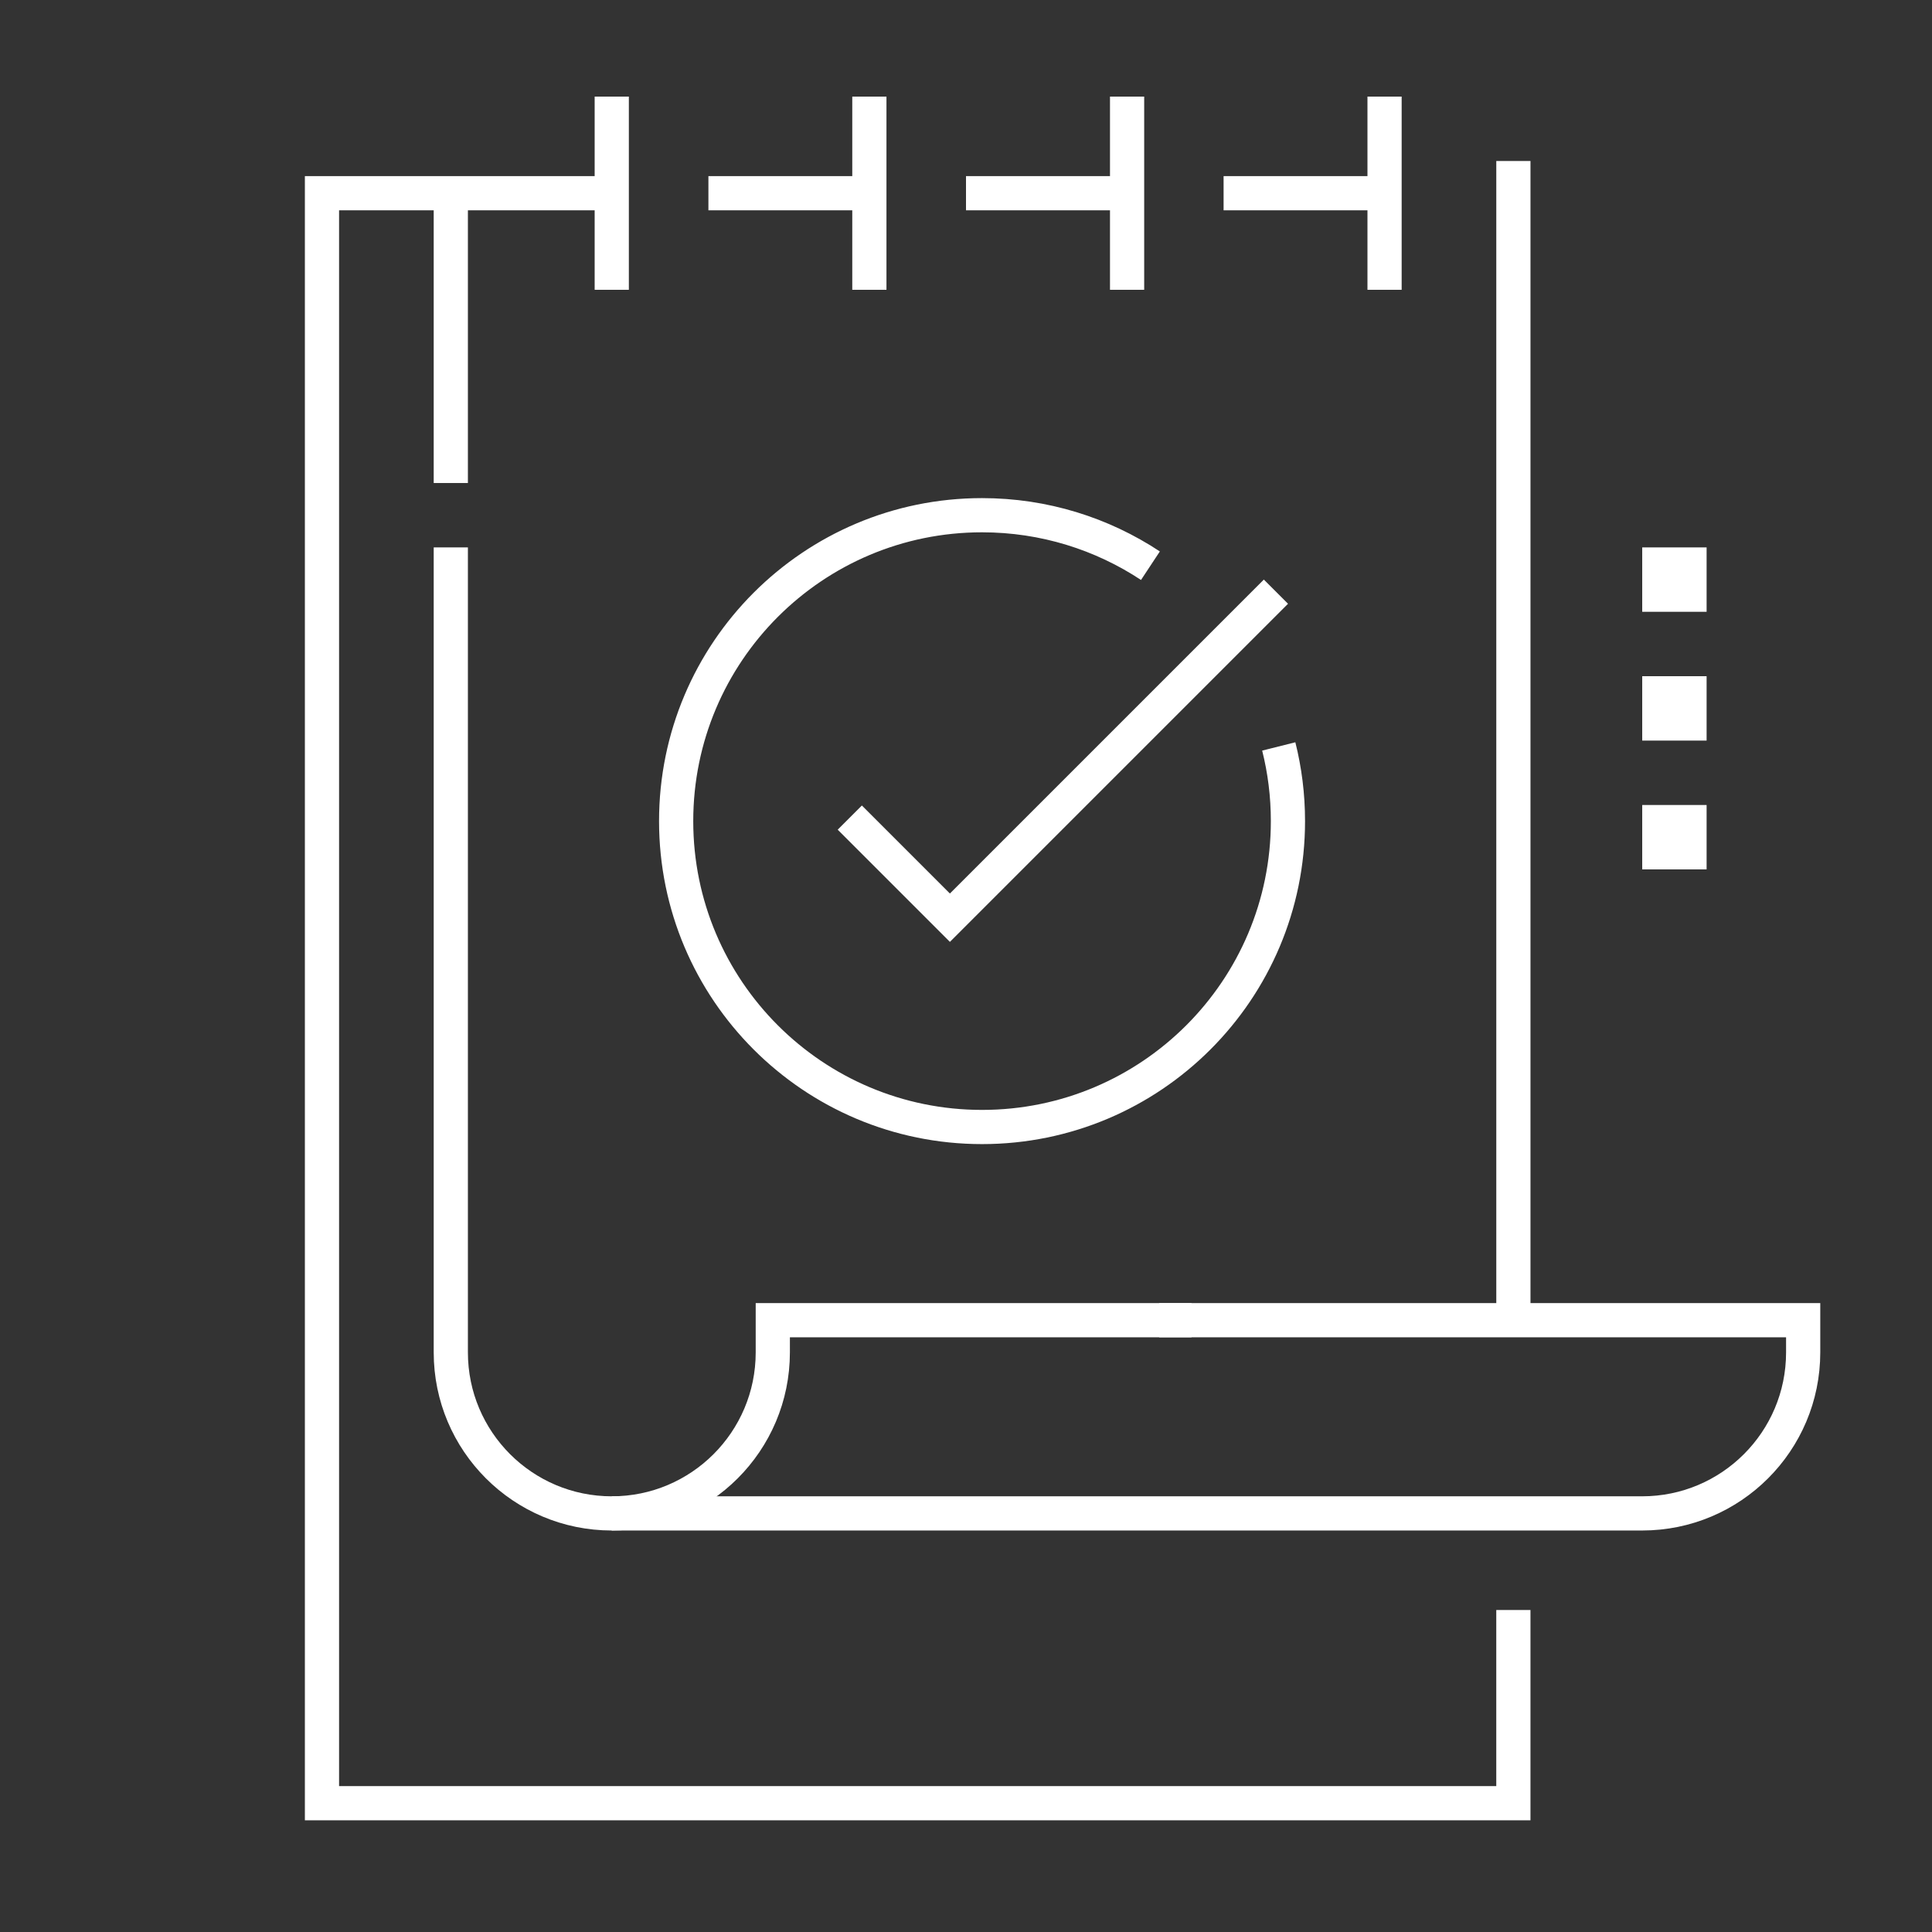
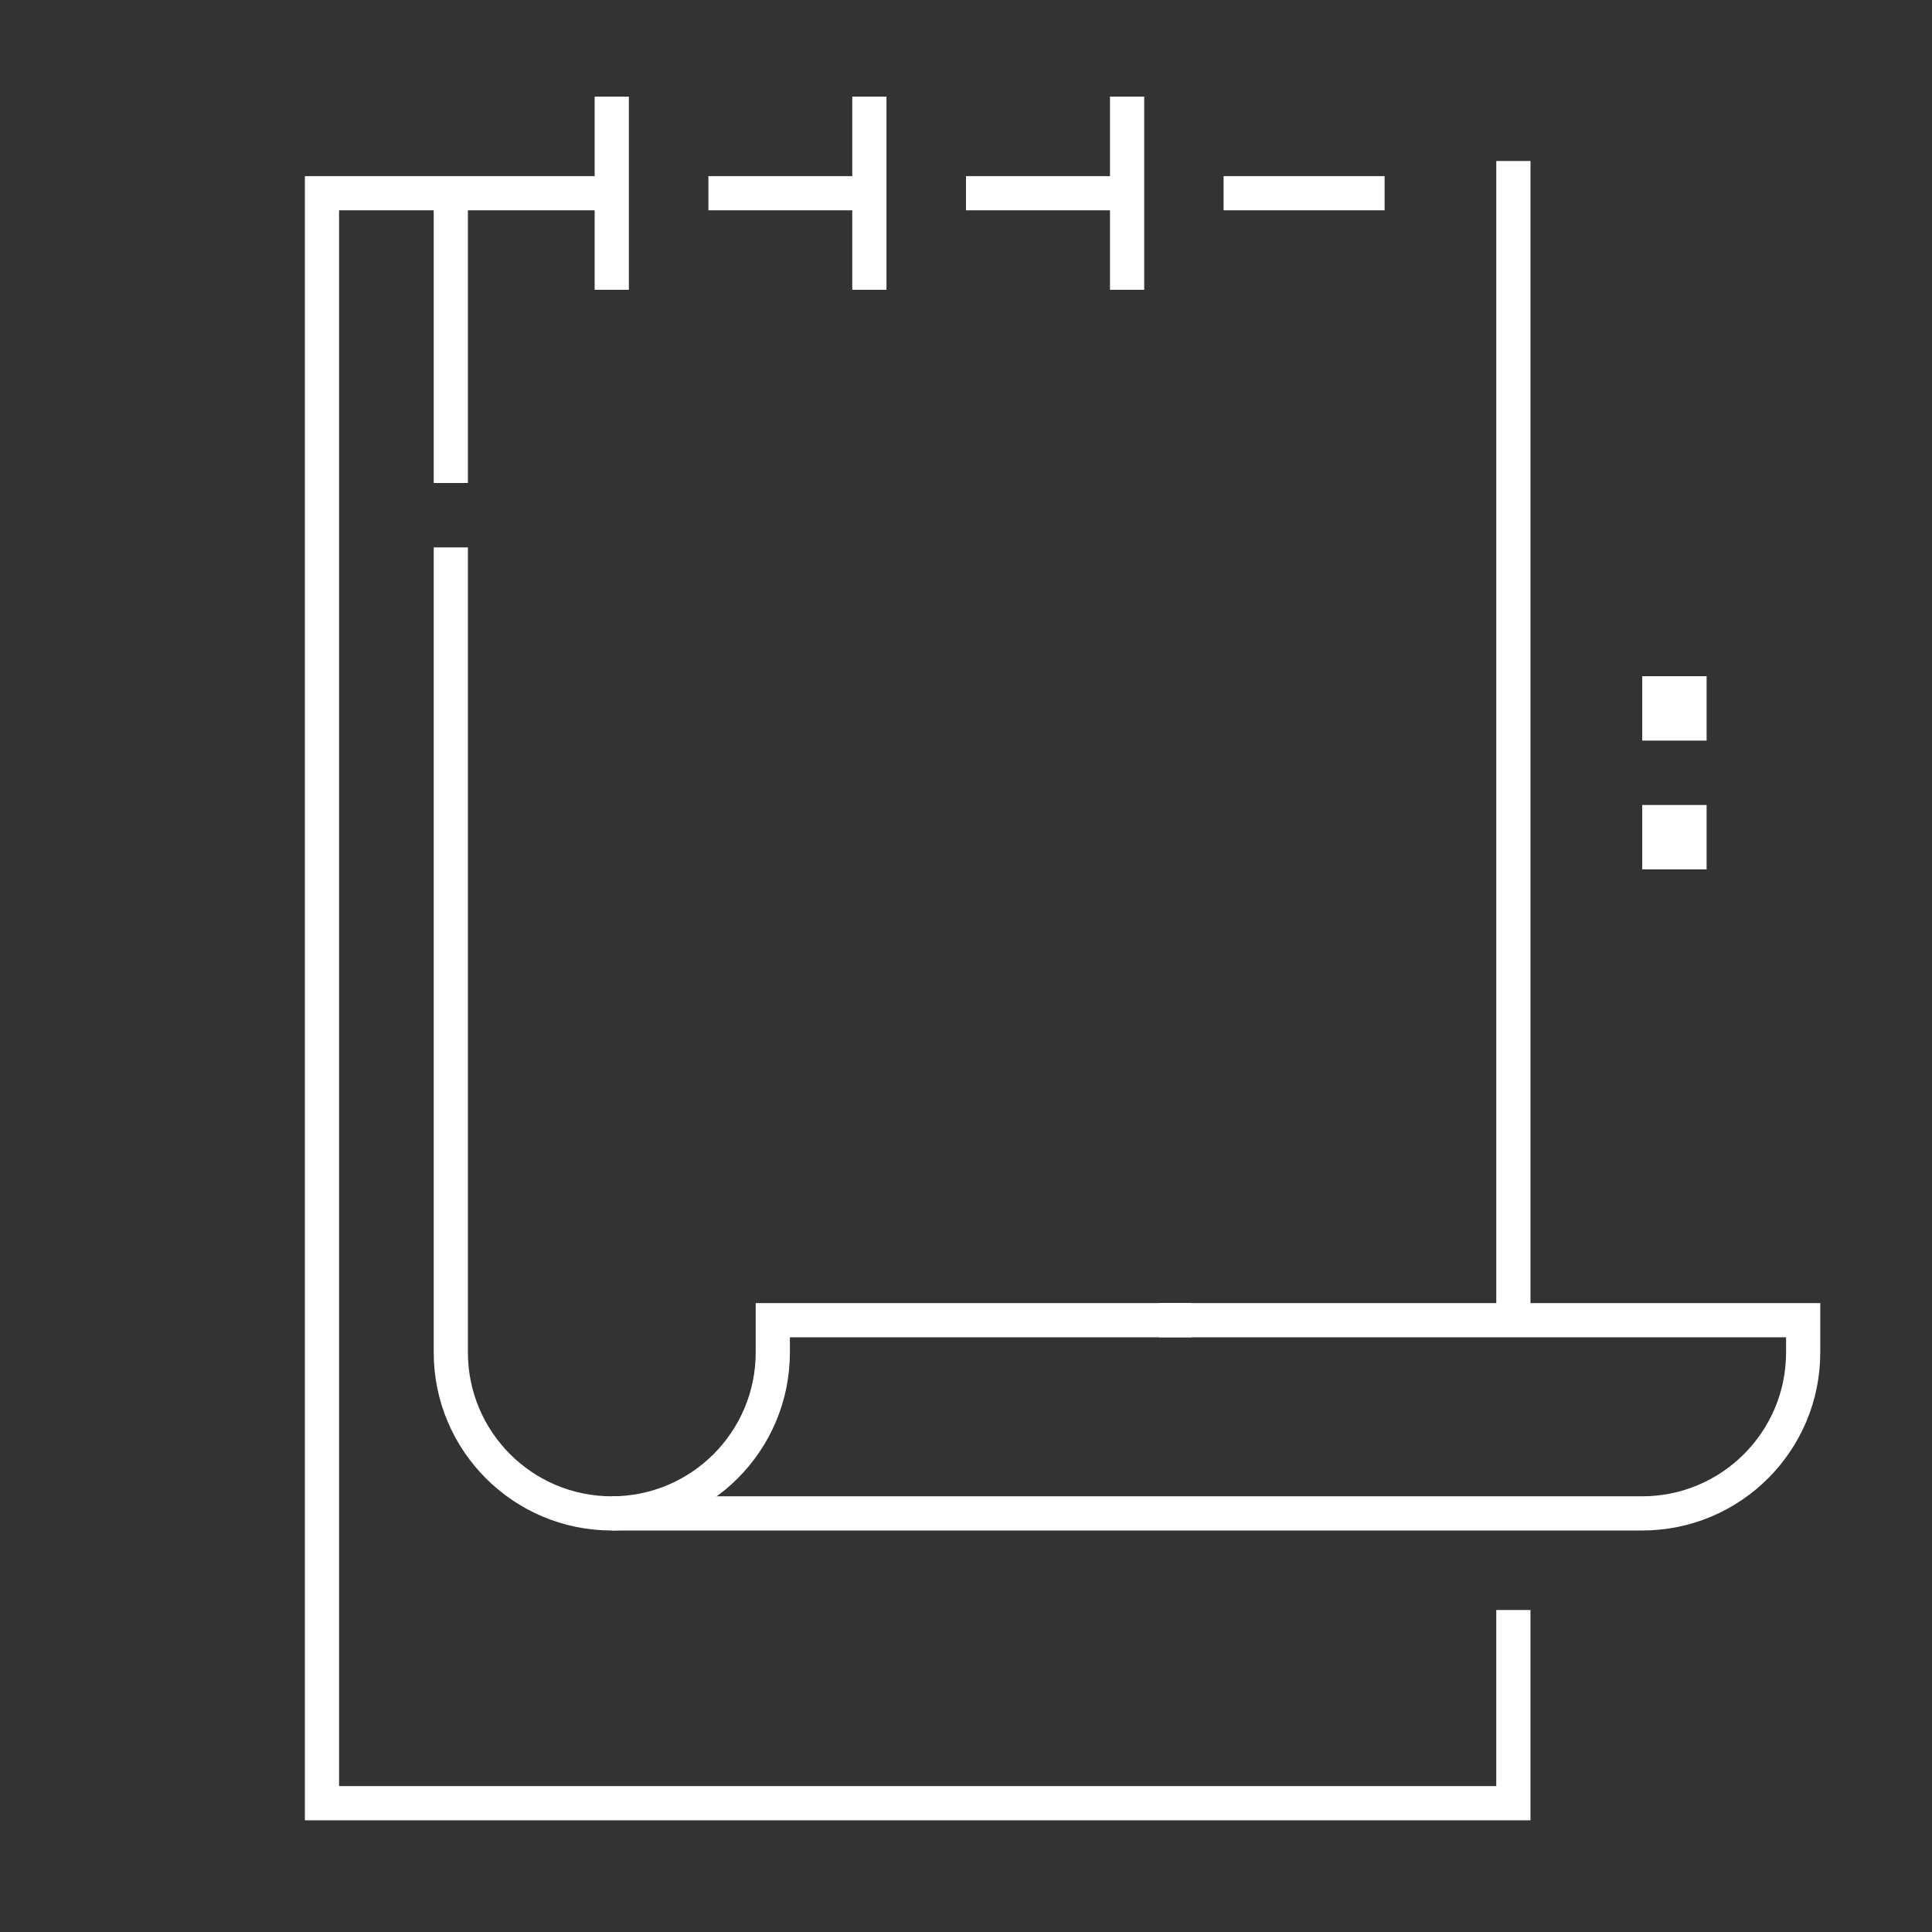
<svg xmlns="http://www.w3.org/2000/svg" width="113" height="113" viewBox="0 0 113 113" fill="none">
  <rect x="0" y="0" width="113" height="113" fill="#333333" stroke="none" />
  <path d="M88.516 9.417V77.217" stroke="white" stroke-width="2" stroke-miterlimit="10" />
  <path d="M41.434 11.301H50.852" stroke="white" stroke-width="2" stroke-miterlimit="10" />
  <path d="M88.515 94.167V105.467H18.832V11.301H35.784" stroke="white" stroke-width="2" stroke-miterlimit="10" />
  <path d="M67.798 77.217H105.465V79.1C105.465 84.3 101.248 88.517 96.048 88.517H35.781" stroke="white" stroke-width="2" stroke-miterlimit="10" />
  <path d="M26.367 32.017V79.1C26.367 84.3 30.584 88.517 35.784 88.517C40.984 88.517 45.2 84.3 45.2 79.1V77.217H69.691" stroke="white" stroke-width="2" stroke-miterlimit="10" />
  <path d="M26.367 11.301V28.251" stroke="white" stroke-width="2" stroke-miterlimit="10" />
  <path d="M35.781 5.65V16.95" stroke="white" stroke-width="2" stroke-miterlimit="10" />
  <path d="M50.848 5.65V16.95" stroke="white" stroke-width="2" stroke-miterlimit="10" />
  <path d="M56.5 11.301H65.924" stroke="white" stroke-width="2" stroke-miterlimit="10" />
  <path d="M65.922 5.65V16.95" stroke="white" stroke-width="2" stroke-miterlimit="10" />
  <path d="M71.566 11.301H80.983" stroke="white" stroke-width="2" stroke-miterlimit="10" />
-   <path d="M80.981 5.65V16.95" stroke="white" stroke-width="2" stroke-miterlimit="10" />
-   <path d="M67.287 33.087C64.462 31.221 61.077 30.134 57.438 30.134C47.557 30.134 39.547 38.144 39.547 48.026C39.547 57.907 47.557 65.917 57.438 65.917C67.32 65.917 75.33 57.907 75.33 48.026C75.33 46.519 75.144 45.055 74.793 43.658" stroke="white" stroke-width="2" stroke-miterlimit="10" />
-   <path d="M99.817 32.017H96.051V35.783H99.817V32.017Z" fill="white" />
+   <path d="M99.817 32.017H96.051H99.817V32.017Z" fill="white" />
  <path d="M99.817 39.55H96.051V43.316H99.817V39.55Z" fill="white" />
  <path d="M99.817 47.083H96.051V50.85H99.817V47.083Z" fill="white" />
-   <path d="M49.703 47.82L55.558 53.675L74.627 34.606" stroke="white" stroke-width="2" stroke-miterlimit="10" />
</svg>